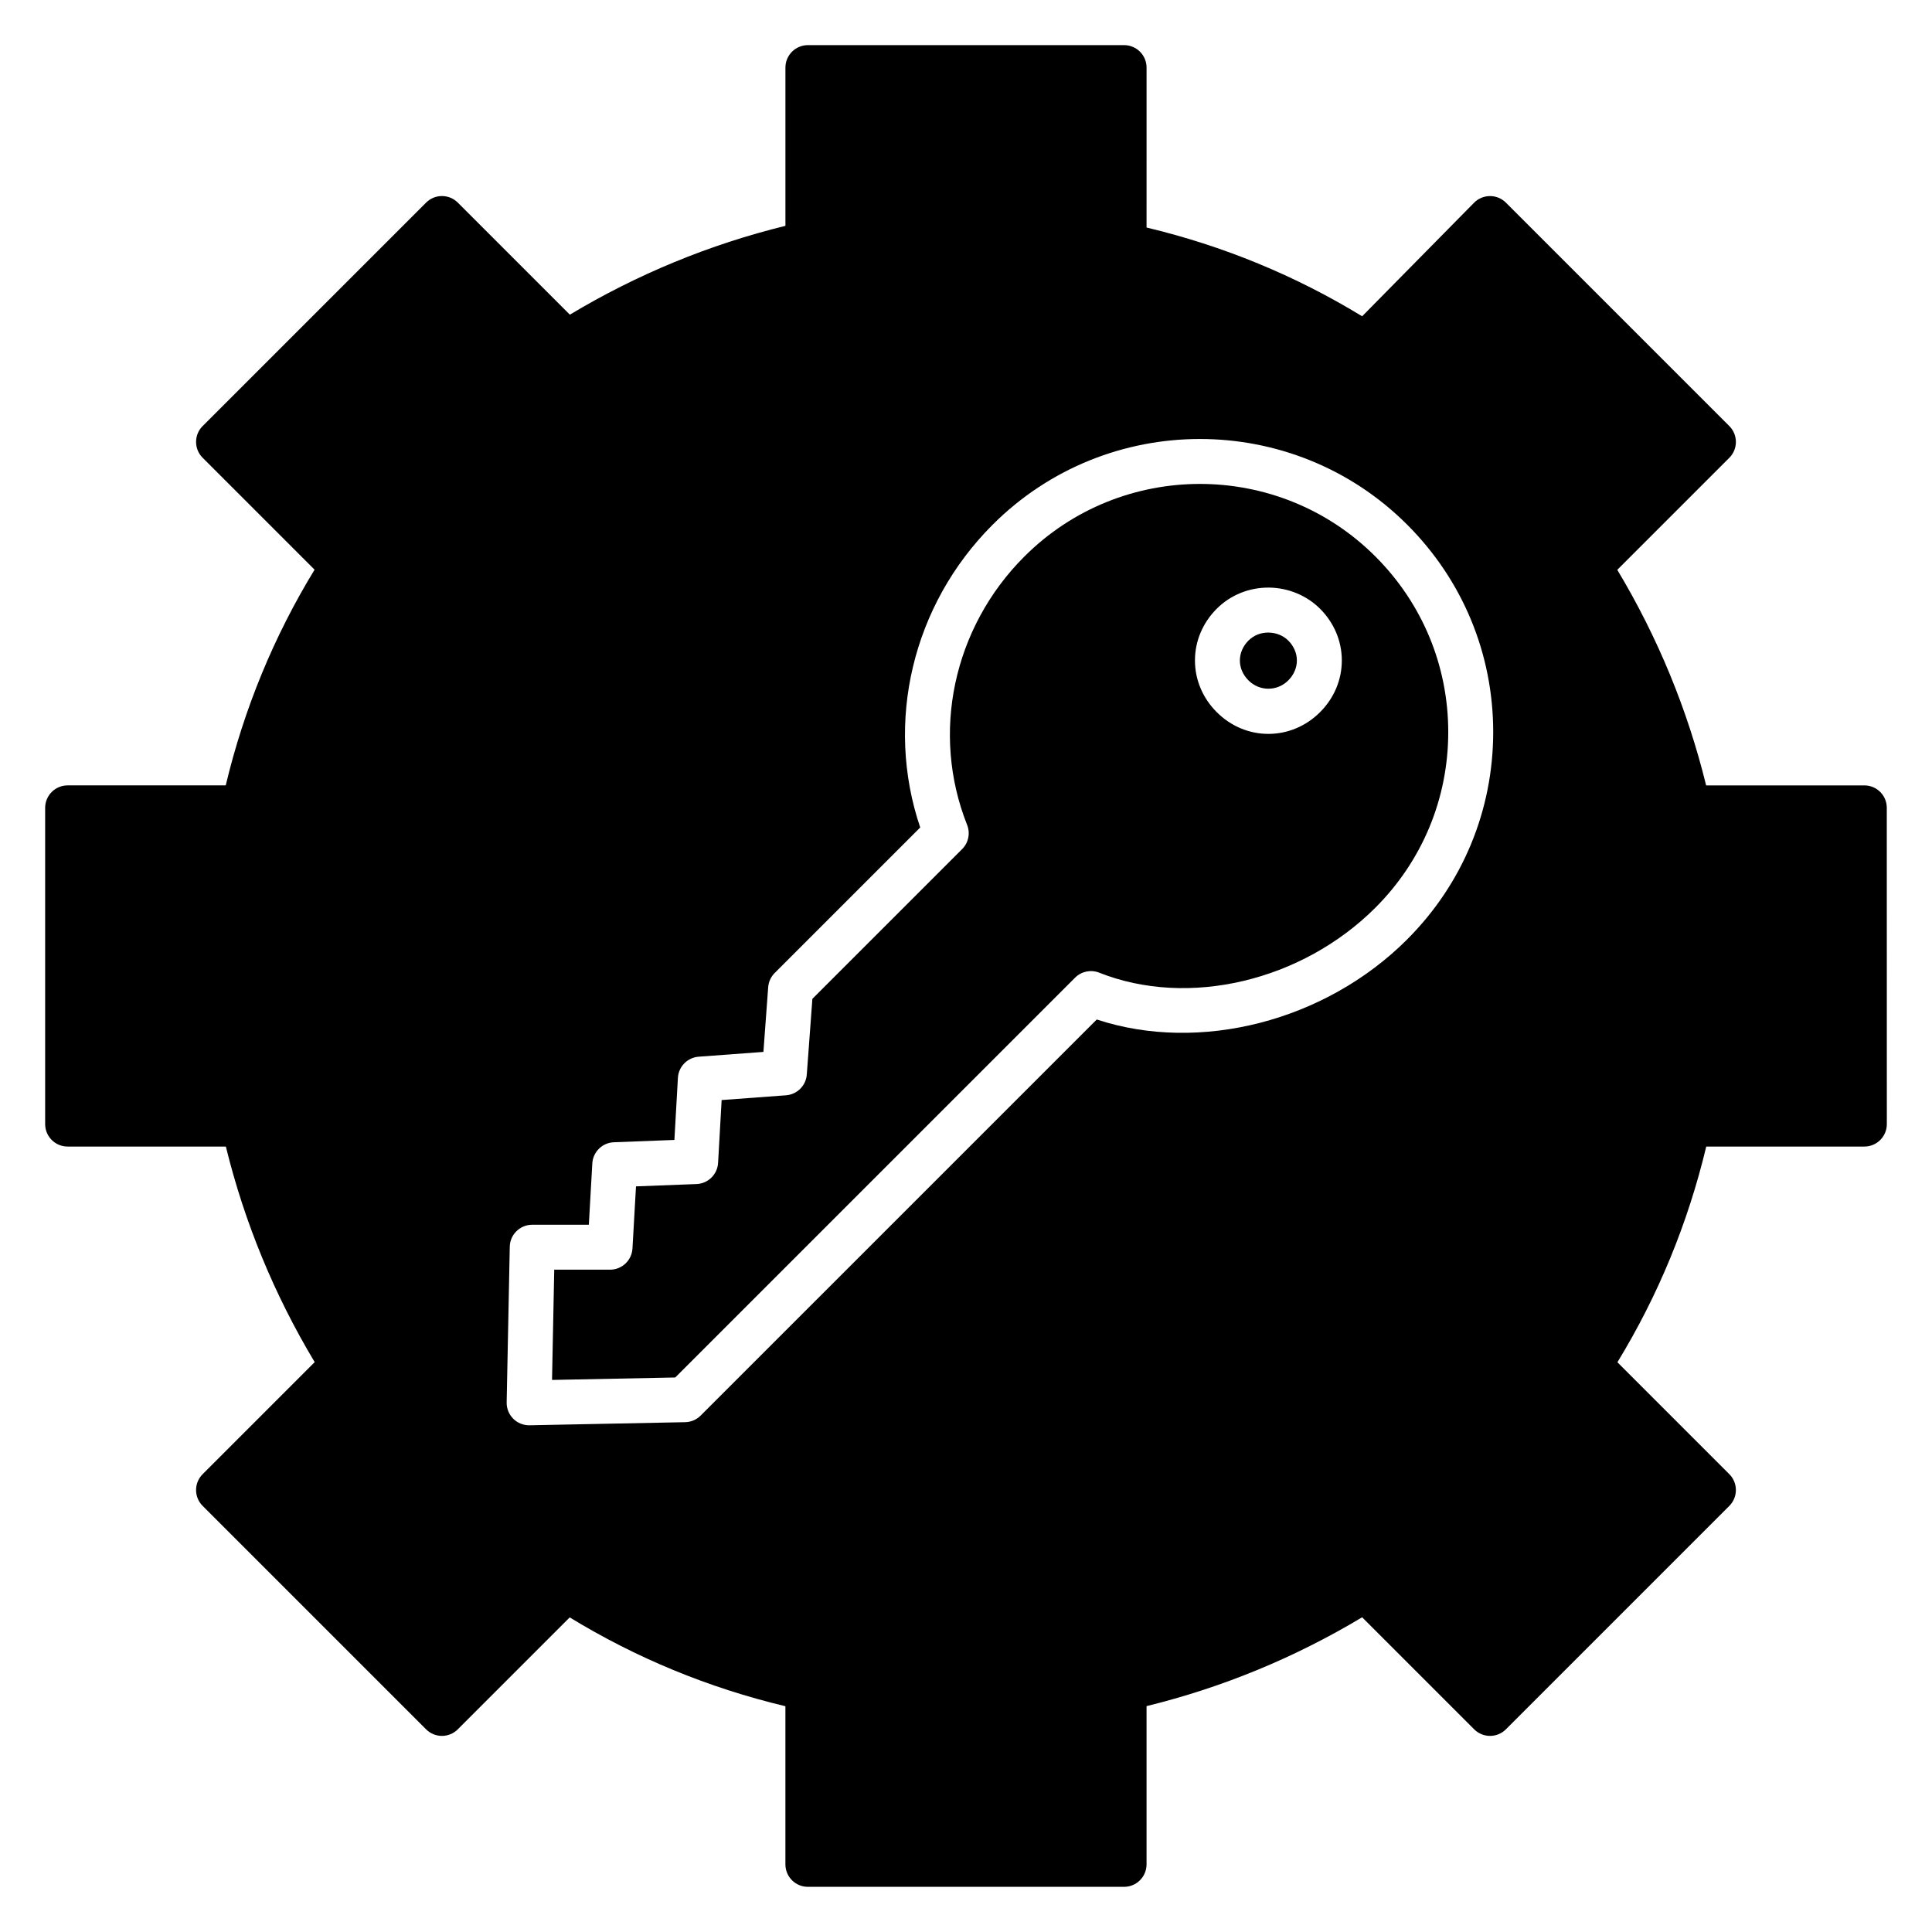
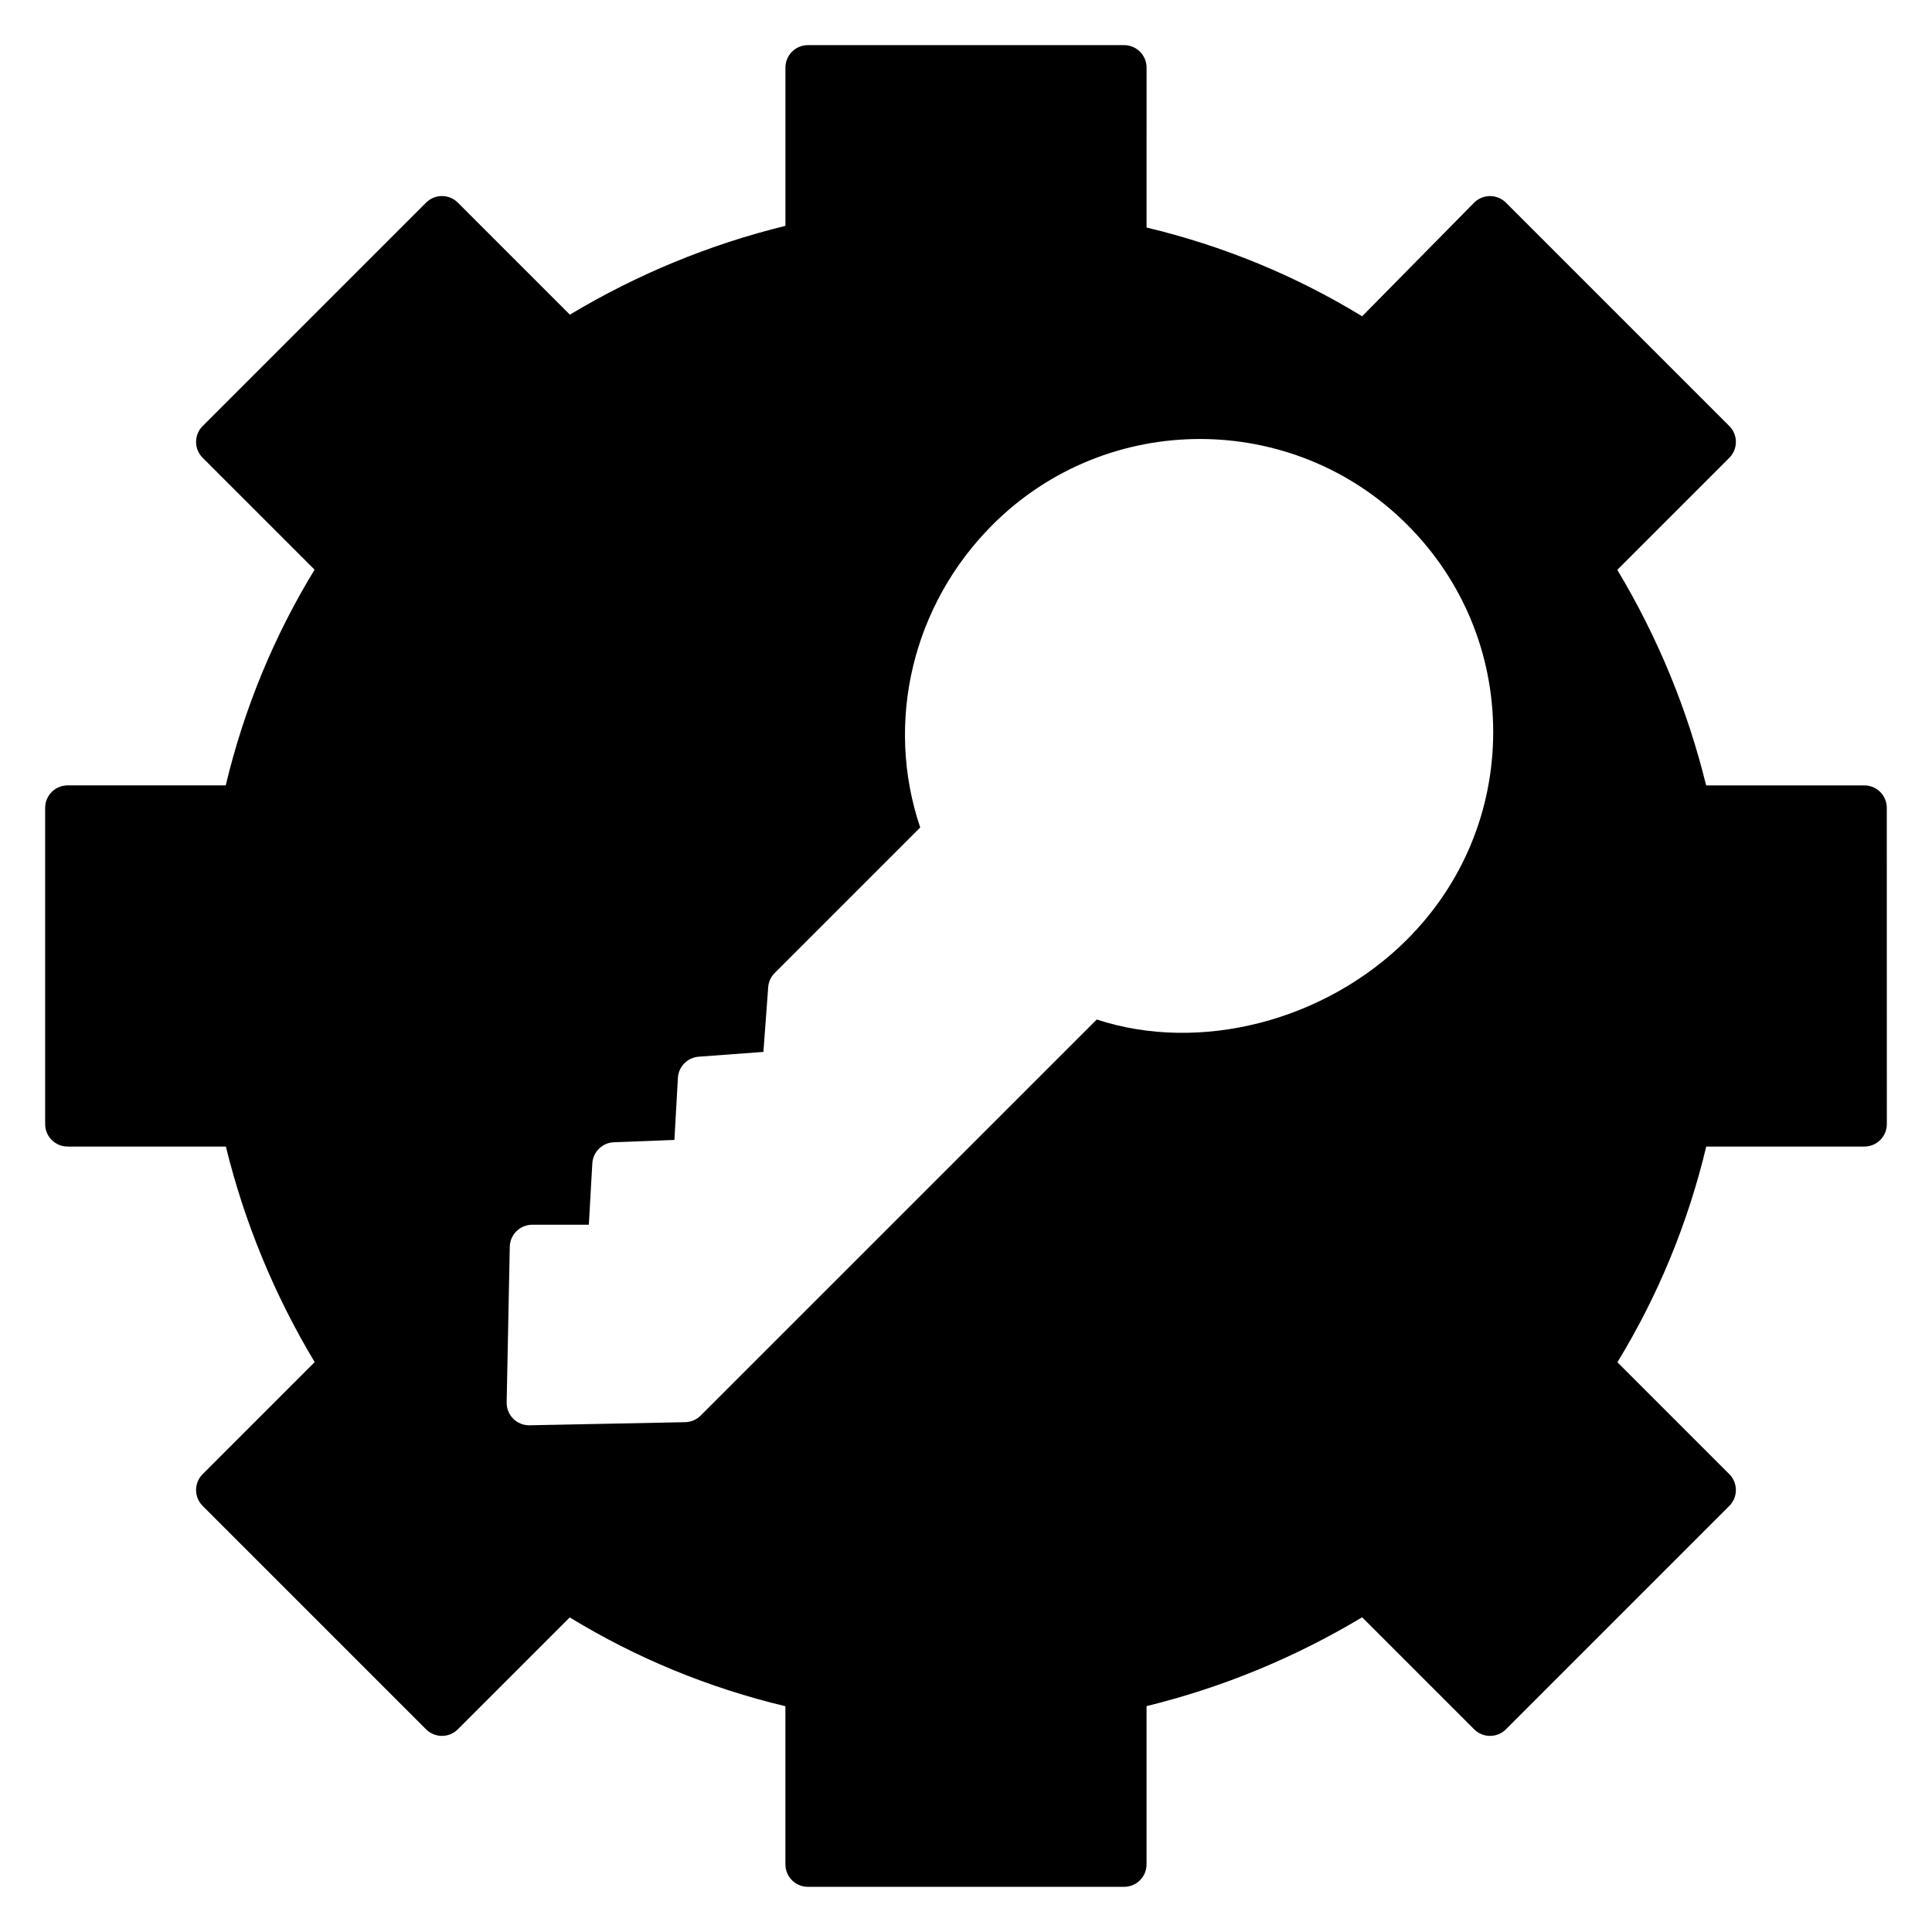
<svg xmlns="http://www.w3.org/2000/svg" fill="#000000" width="800px" height="800px" version="1.1" viewBox="144 144 512 512">
  <g>
-     <path d="m485.41 313.76c-1.324-1.324-3.219-2.094-5.211-2.125h-0.121c-2 0-3.848 0.75-5.223 2.125-1.469 1.473-2.277 3.344-2.277 5.277s0.812 3.805 2.277 5.273c2.938 2.941 7.625 2.941 10.551 0.004 1.473-1.473 2.281-3.344 2.281-5.277s-0.805-3.805-2.277-5.277z" />
-     <path d="m415.47 291.48c-18.879 18.879-24.832 46.801-15.172 71.137 0.879 2.207 0.359 4.723-1.324 6.402l-39.684 39.68-1.484 20.066c-0.219 2.941-2.555 5.277-5.5 5.5l-17.066 1.262-0.941 16.645c-0.172 3.066-2.644 5.496-5.715 5.613l-16.039 0.617-0.934 16.461c-0.176 3.148-2.785 5.617-5.945 5.617h-14.789l-0.582 29.219 32.652-0.652 105.96-105.95c1.676-1.68 4.199-2.199 6.402-1.324 23.578 9.359 53.688 2.269 73.199-17.238 12.438-12.441 19.293-28.961 19.293-46.523 0-17.559-6.856-34.082-19.293-46.523-25.645-25.656-67.379-25.652-93.035-0.004zm78.363 41.246c-3.715 3.715-8.582 5.762-13.695 5.762s-9.977-2.047-13.695-5.766c-3.719-3.715-5.766-8.582-5.766-13.695 0-5.117 2.047-9.977 5.766-13.699 3.699-3.695 8.68-5.672 13.938-5.609 5.062 0.074 9.961 2.121 13.449 5.609 3.719 3.719 5.766 8.582 5.766 13.695 0.004 5.121-2.043 9.984-5.762 13.703z" />
    <path d="m638.08 352.14h-41.938c-4.926-20.098-12.832-39.273-23.543-57.129l29.688-29.688c1.117-1.117 1.742-2.629 1.742-4.207s-0.625-3.094-1.742-4.207l-59.203-59.203c-1.117-1.117-2.629-1.742-4.207-1.742h-0.02c-1.59 0.004-3.109 0.641-4.219 1.77l-29.656 30.086c-17.66-10.781-36.836-18.676-57.133-23.523l0.004-42.383c0-3.289-2.668-5.953-5.953-5.953h-83.801c-3.285 0-5.953 2.664-5.953 5.953v41.938c-20.102 4.93-39.273 12.828-57.129 23.539l-29.688-29.688c-2.328-2.328-6.094-2.328-8.414 0l-59.207 59.203c-2.328 2.32-2.328 6.094 0 8.414l29.656 29.656c-10.789 17.668-18.691 36.855-23.543 57.16h-41.902c-3.289 0.004-5.953 2.668-5.953 5.957v83.805c0 3.285 2.664 5.953 5.953 5.953h41.938c4.93 20.102 12.828 39.273 23.539 57.129l-29.688 29.688c-2.328 2.32-2.328 6.094 0 8.414l59.203 59.203c2.328 2.328 6.094 2.328 8.414 0l29.656-29.656c17.668 10.793 36.855 18.691 57.16 23.539v41.91c0 3.285 2.664 5.953 5.953 5.953h83.801c3.285 0 5.953-2.664 5.953-5.953v-41.938c20.102-4.93 39.277-12.832 57.133-23.543l29.688 29.688c2.328 2.328 6.094 2.328 8.414 0l59.203-59.203c1.117-1.117 1.742-2.629 1.742-4.207s-0.625-3.094-1.742-4.207l-29.656-29.656c10.793-17.672 18.691-36.855 23.543-57.16h41.906c3.285 0 5.953-2.664 5.953-5.953l-0.012-83.805c0.012-3.289-2.652-5.953-5.941-5.953zm-121.15 40.801c-21.766 21.762-55.043 30.195-82.277 21.238l-104.98 104.97c-1.086 1.086-2.551 1.711-4.09 1.742l-41.246 0.824h-0.117c-1.578 0-3.094-0.625-4.207-1.742-1.145-1.145-1.773-2.707-1.742-4.324l0.824-41.246c0.062-3.242 2.707-5.832 5.953-5.832h15l0.922-16.246c0.172-3.062 2.644-5.496 5.715-5.613l16.039-0.617 0.93-16.457c0.168-2.984 2.523-5.379 5.504-5.602l17.156-1.27 1.266-17.152c0.105-1.422 0.719-2.758 1.727-3.766l38.559-38.559c-9.418-27.844-2.098-58.941 19.188-80.227 30.297-30.297 79.586-30.297 109.88 0 14.688 14.688 22.781 34.199 22.781 54.938-0.008 20.738-8.098 40.25-22.789 54.938z" />
  </g>
</svg>